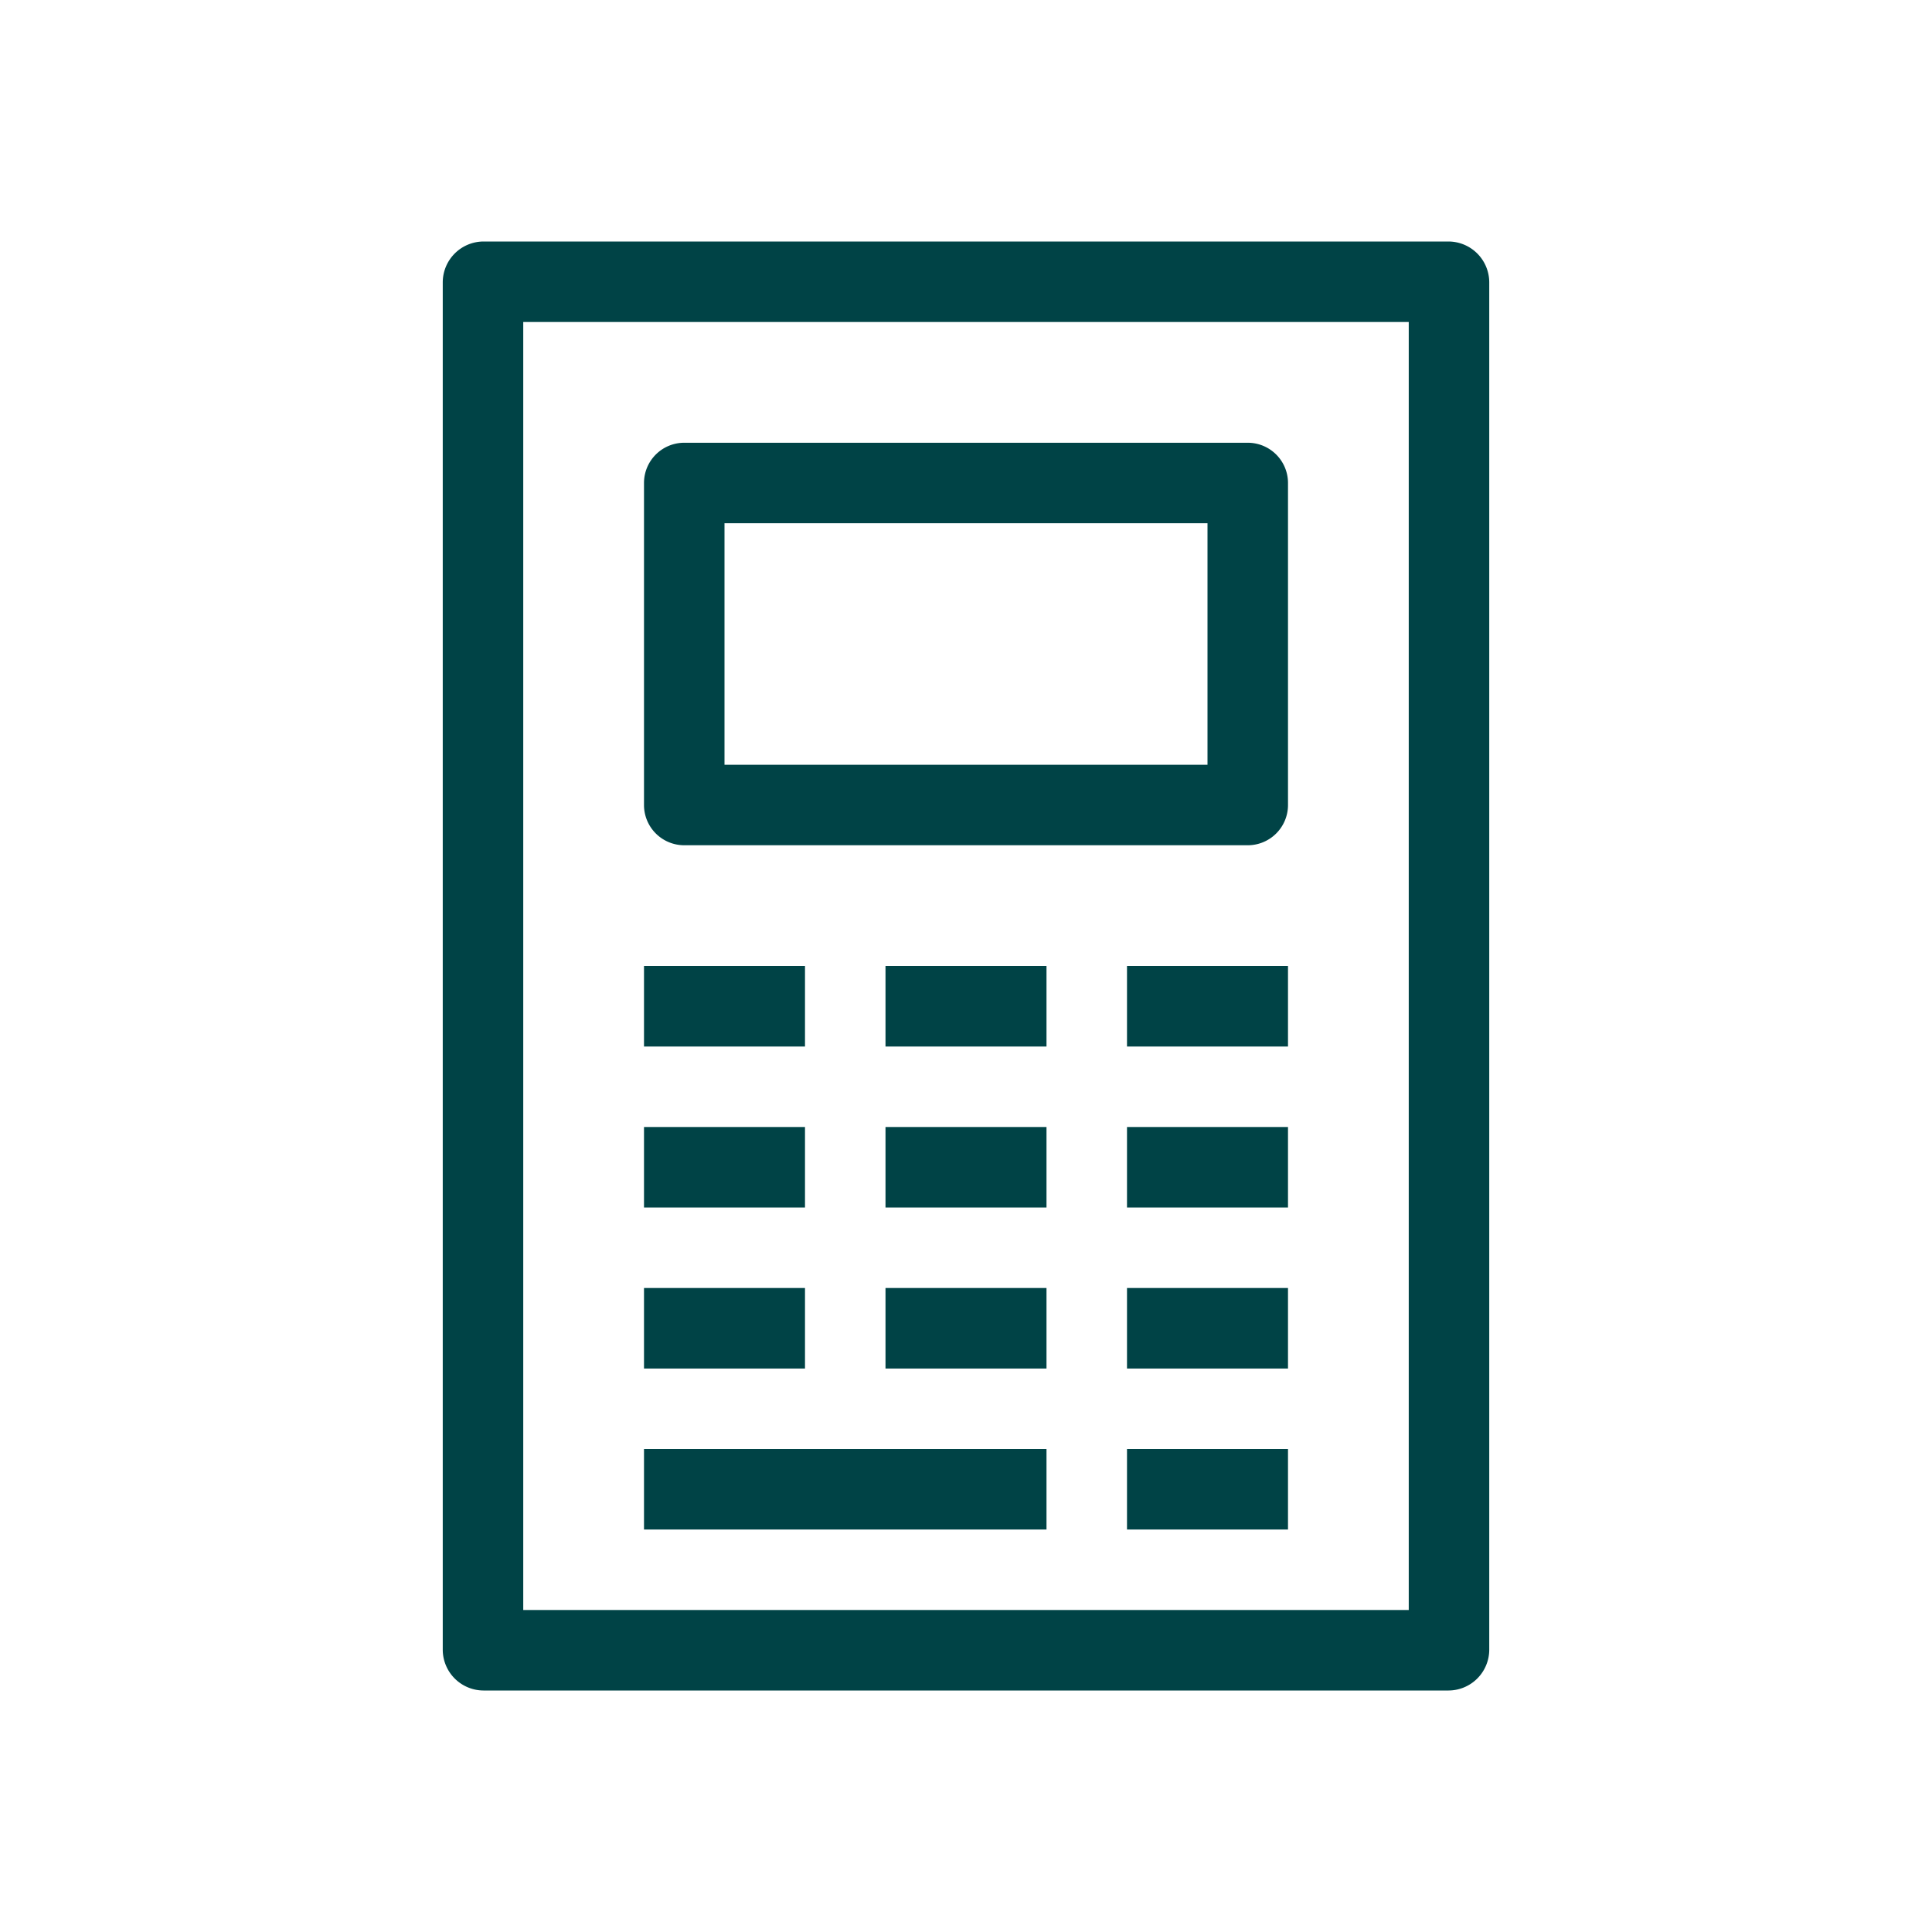
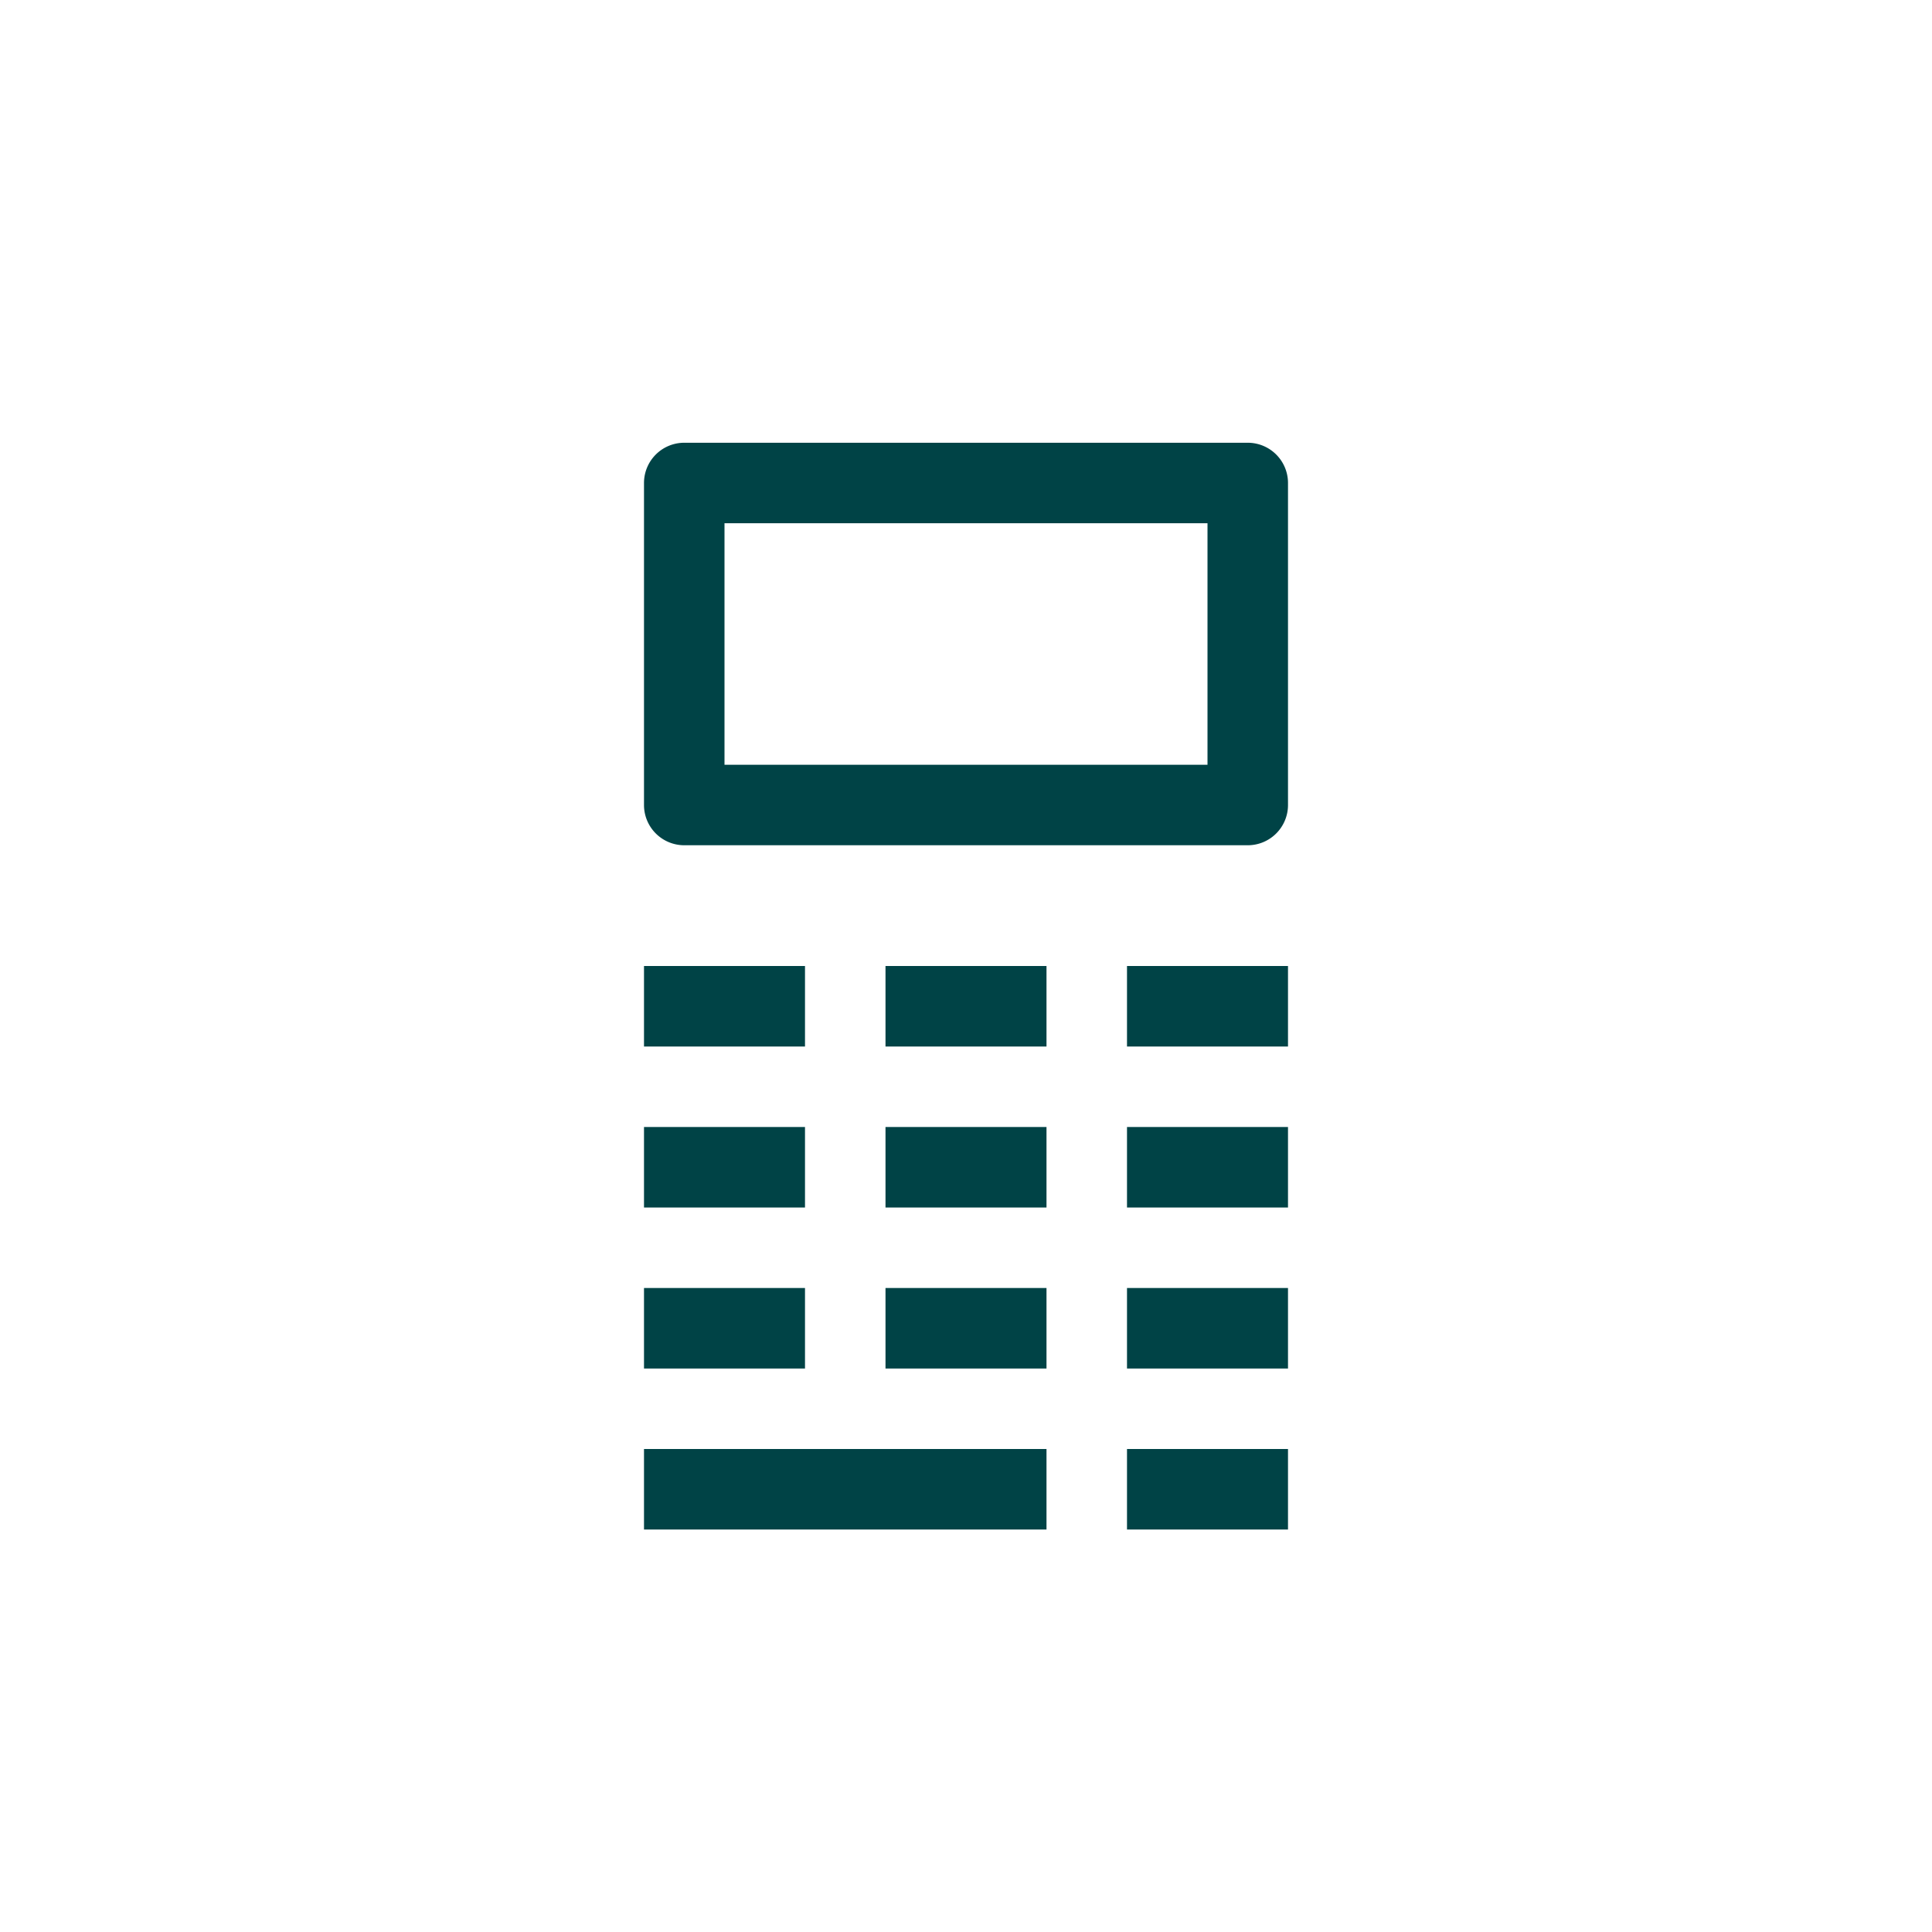
<svg xmlns="http://www.w3.org/2000/svg" data-name="Suncorp Default" width="48" height="48" viewBox="0 0 48 48">
  <title>Icon</title>
  <g fill="#004346">
-     <path d="M35.99 6H12.01A1.017 1.017 0 0 0 11 7.01v33.98A1.016 1.016 0 0 0 12.01 42h23.98A1.016 1.016 0 0 0 37 40.99V7.01A1.017 1.017 0 0 0 35.99 6zM35 40H13V8h22v32z" />
    <path d="M16 24h4v2h-4zM22 24h4v2h-4zM28 24h4v2h-4zM16 28h4v2h-4zM22 28h4v2h-4zM28 28h4v2h-4zM16 32h4v2h-4zM22 32h4v2h-4zM28 32h4v2h-4zM16 36h10v2H16zM28 36h4v2h-4zM17 21h14a1 1 0 0 0 1-1v-8a1 1 0 0 0-1-1H17a1 1 0 0 0-1 1v8a1 1 0 0 0 1 1zm1-8h12v6H18v-6z" />
  </g>
</svg>